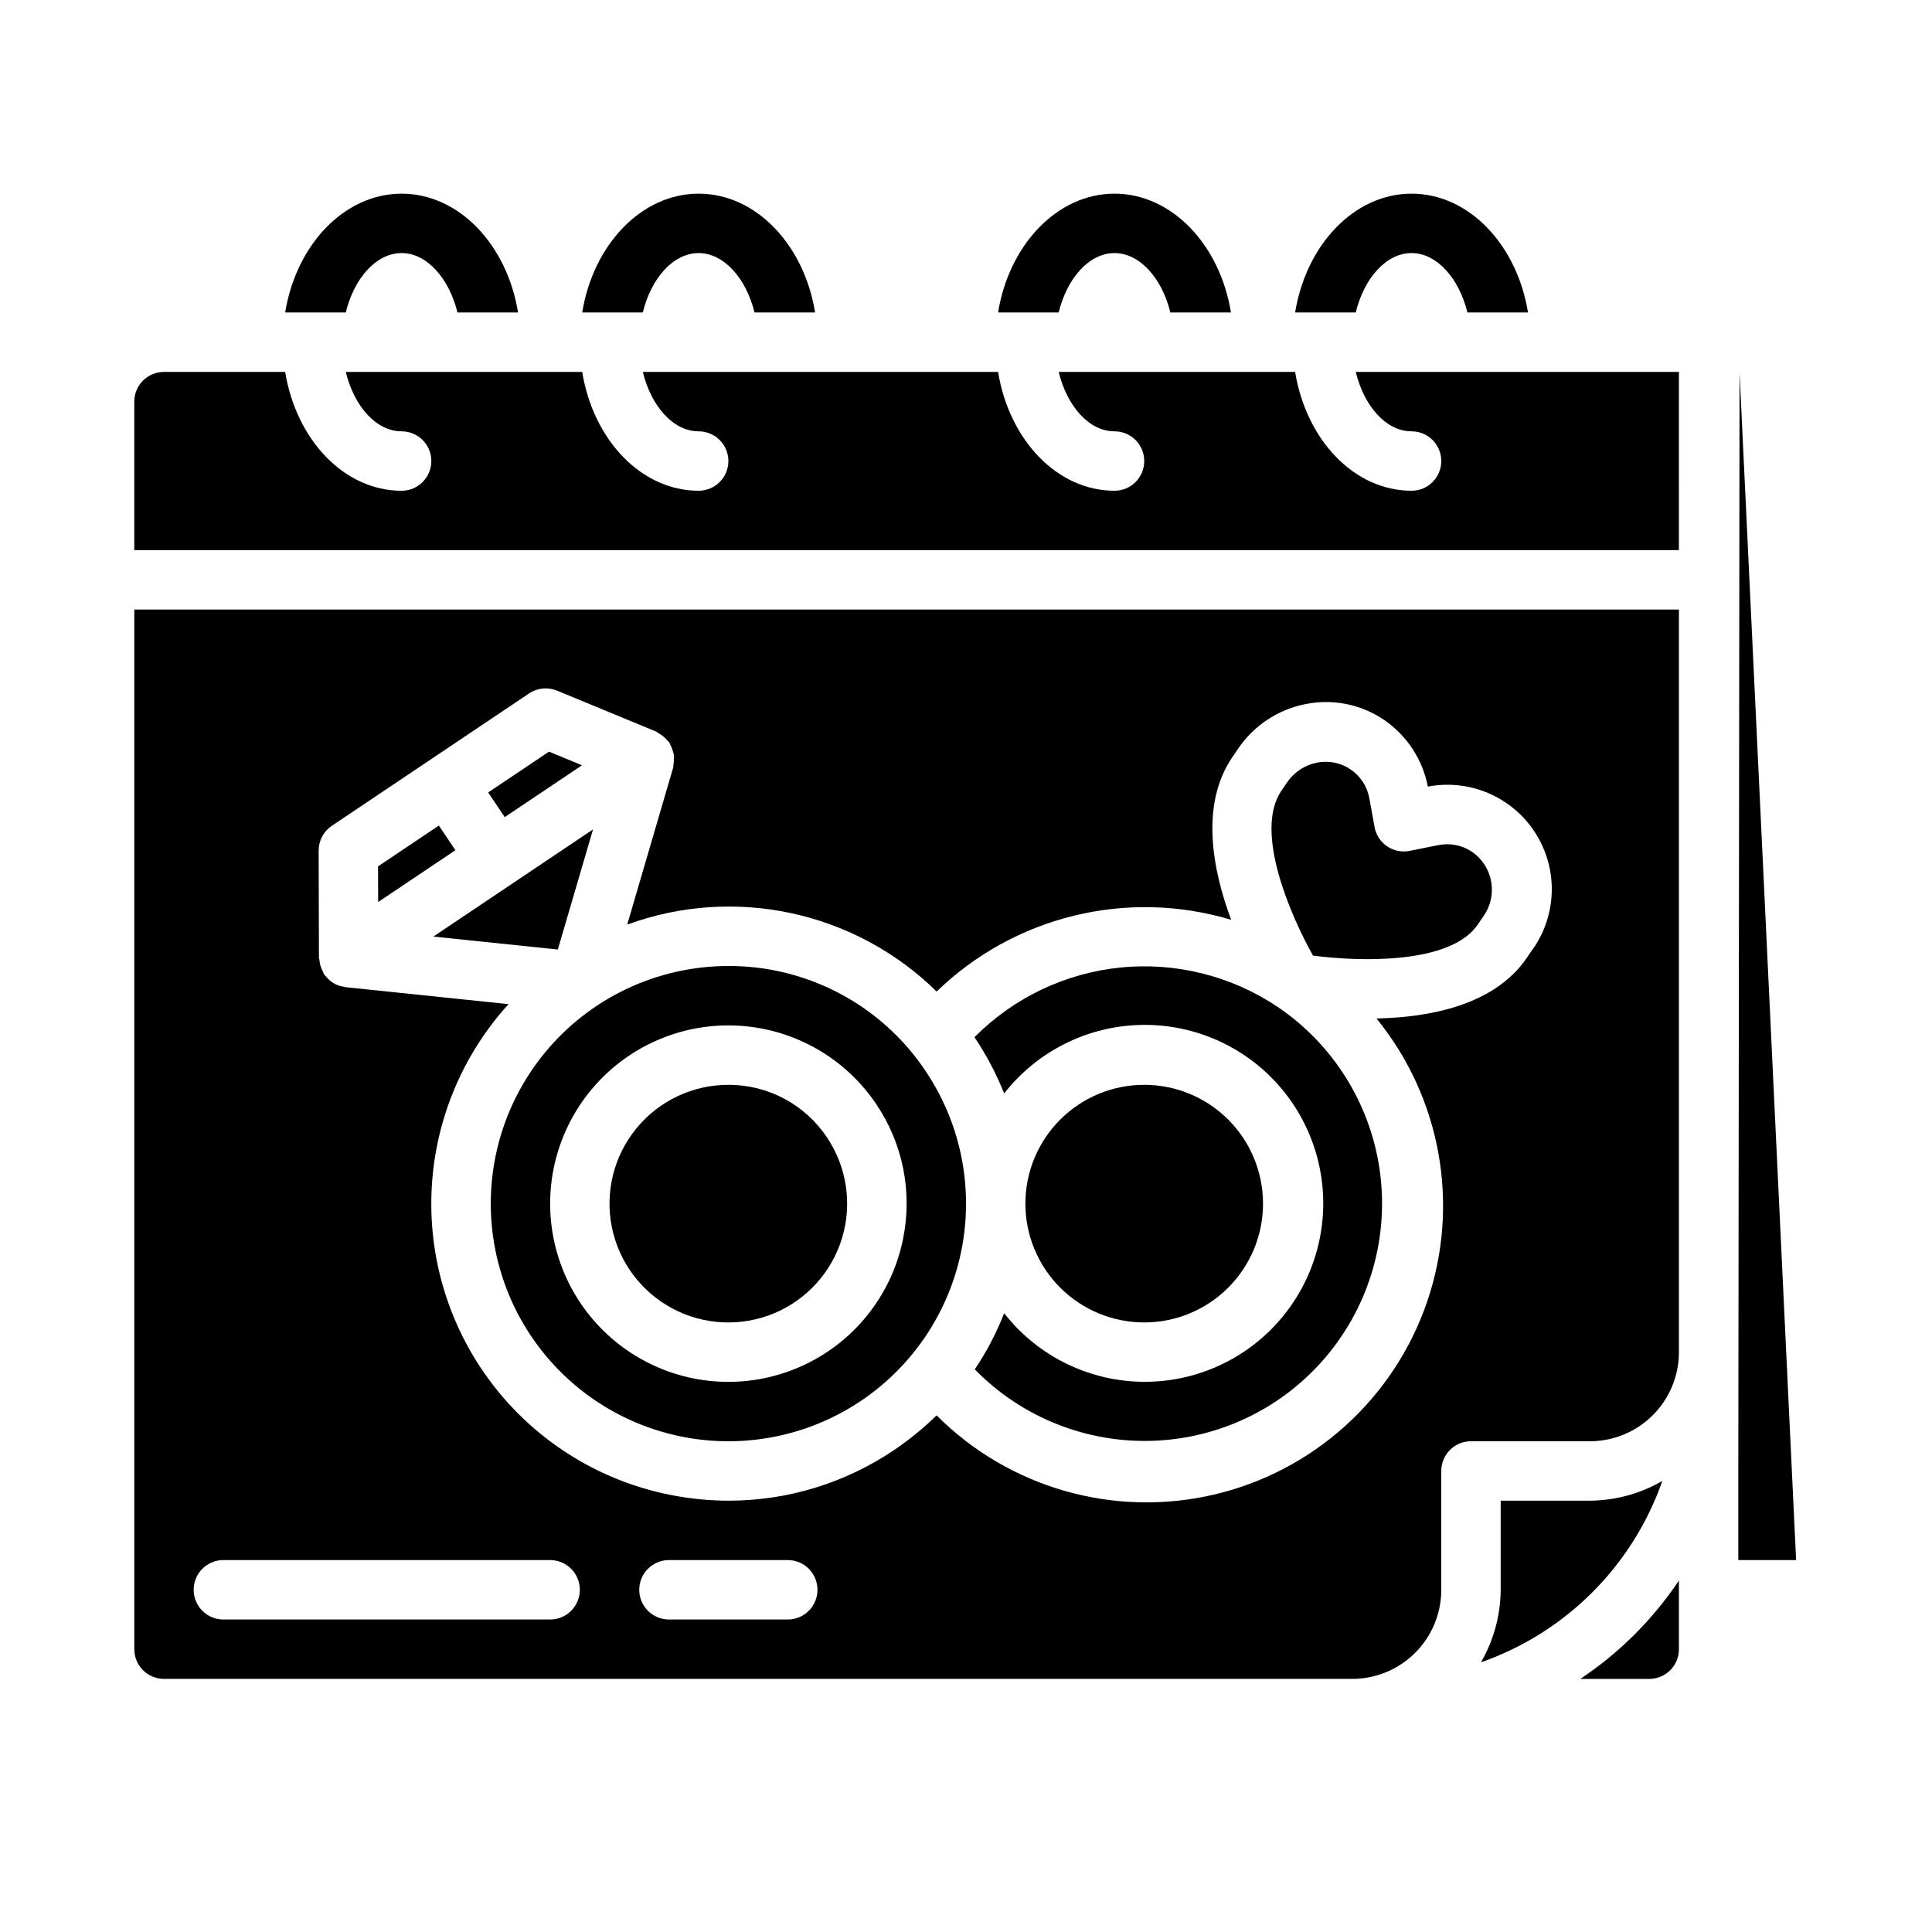
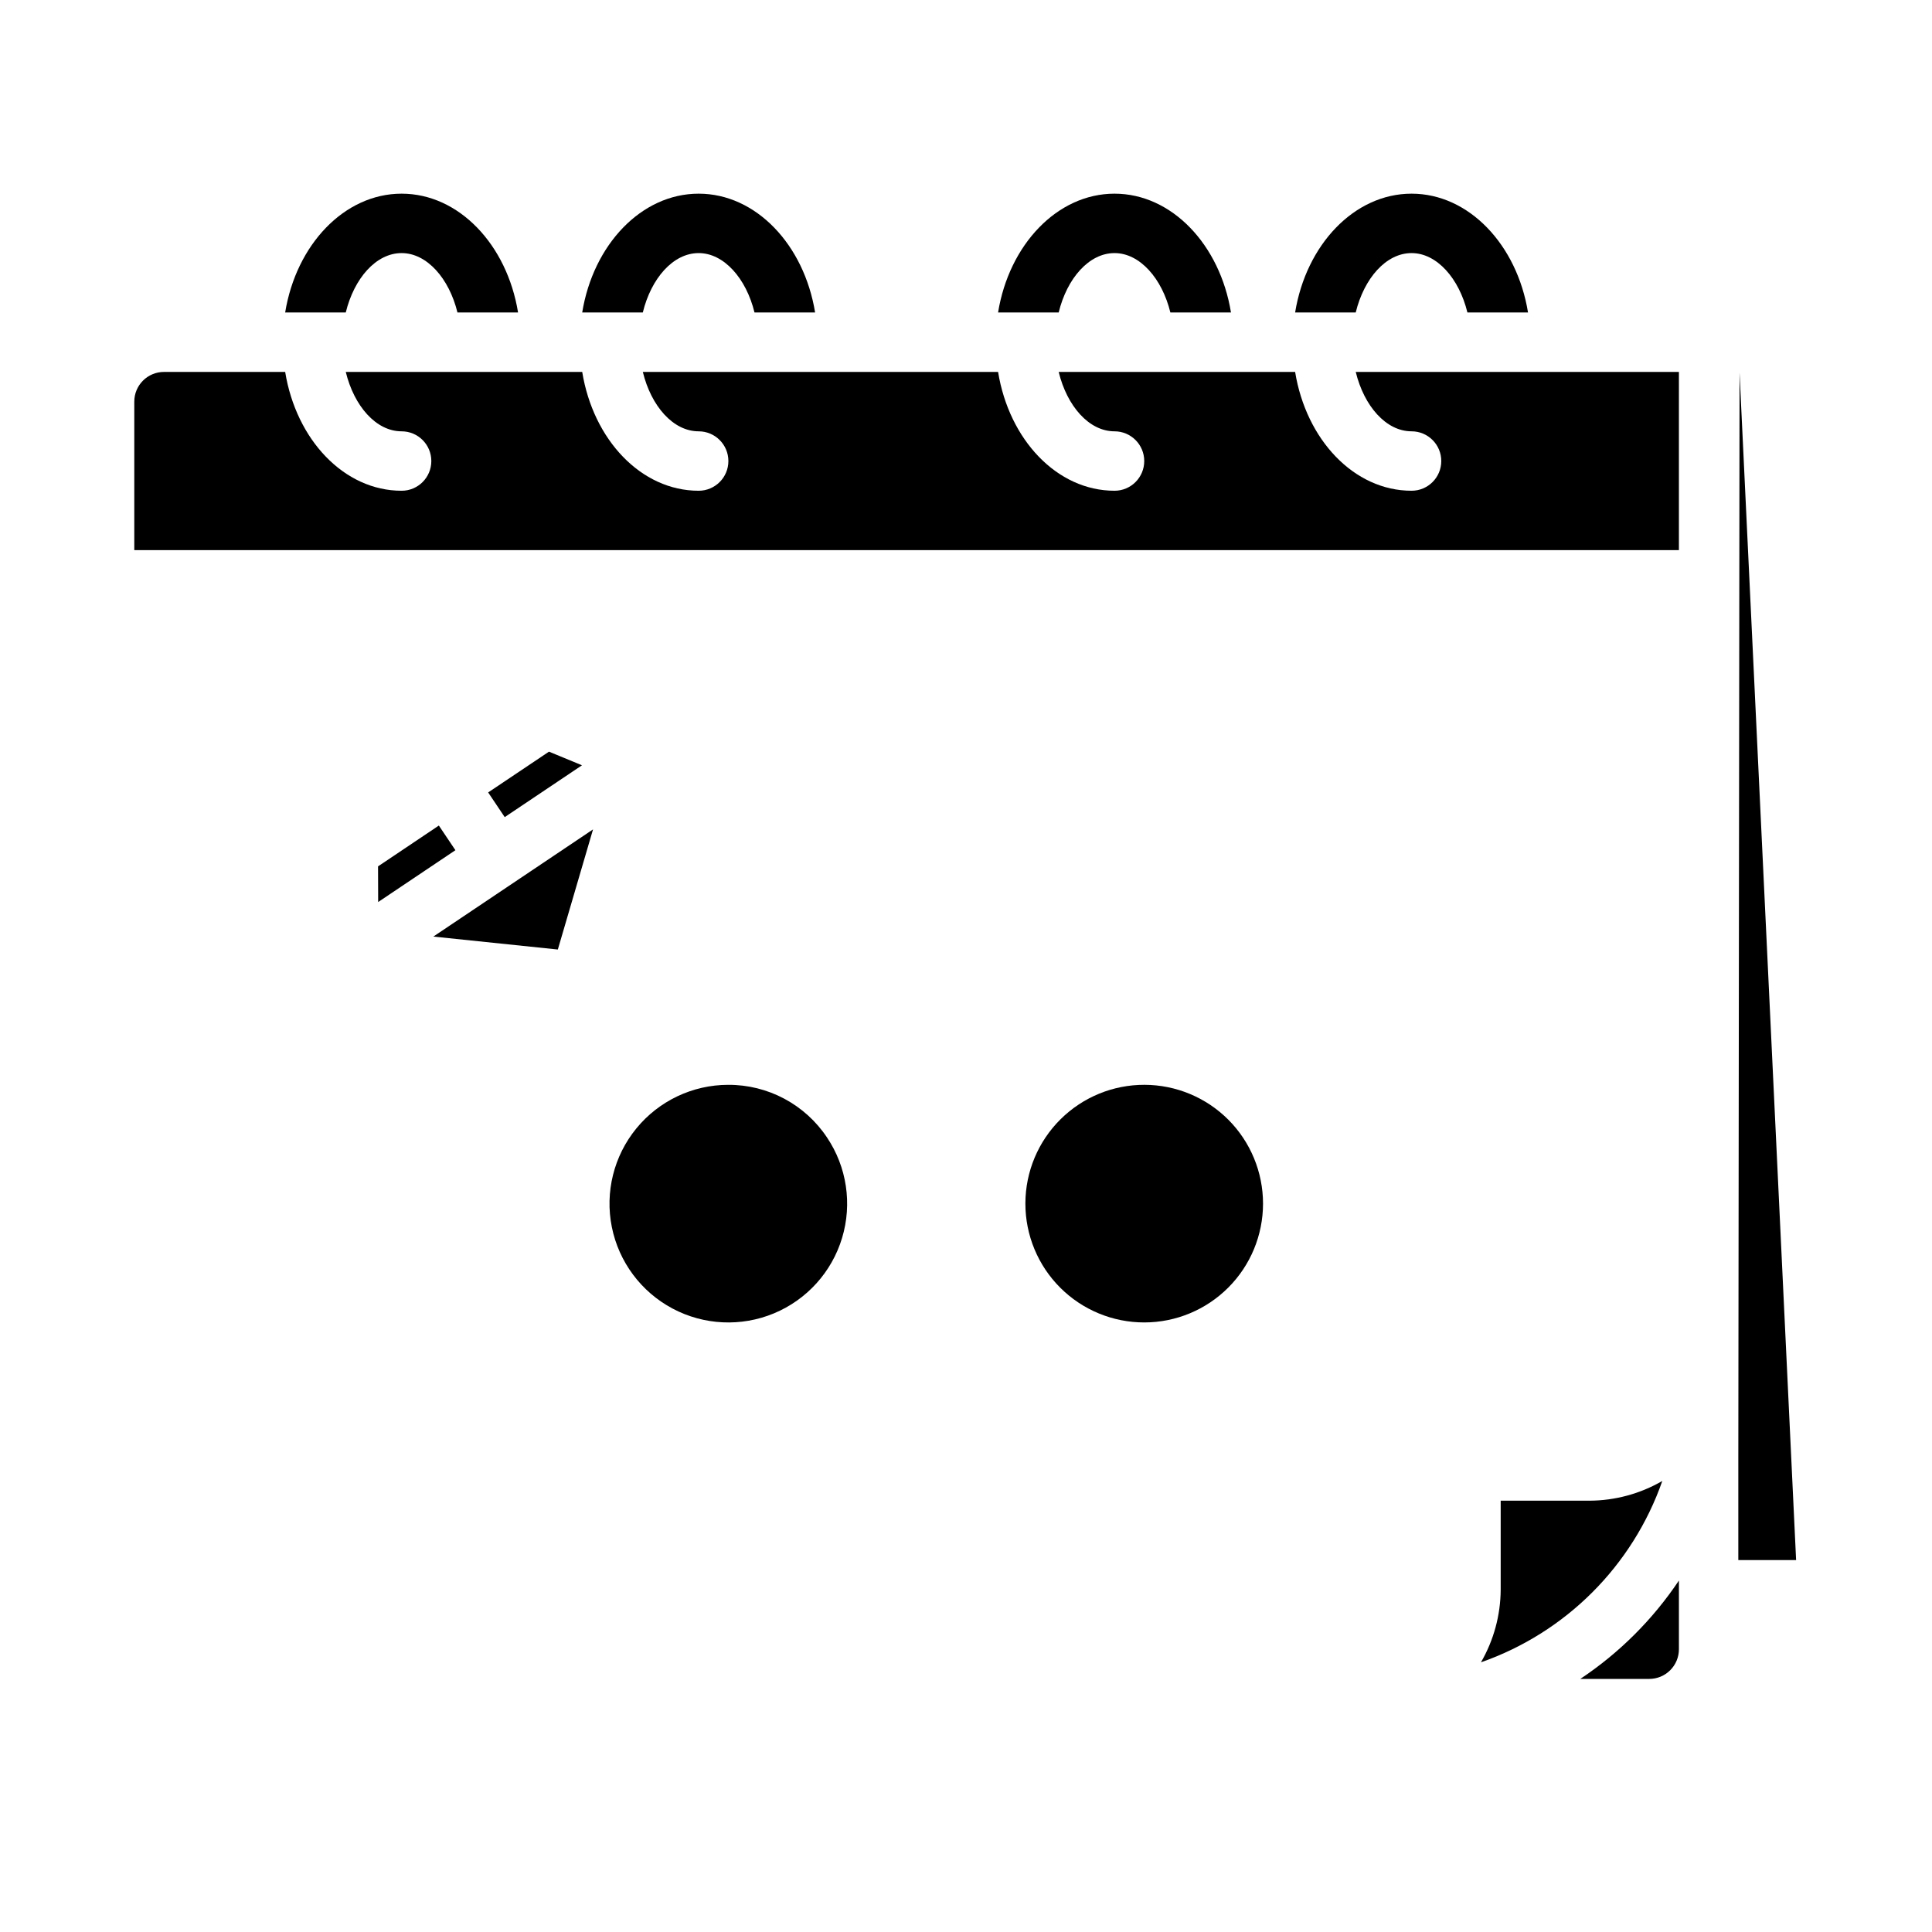
<svg xmlns="http://www.w3.org/2000/svg" fill="#000000" width="800px" height="800px" version="1.1" viewBox="144 144 512 512">
  <g>
    <path d="m250.43 211.07c6.691 0 12.594 6.691 14.801 15.742h16.059c-2.914-17.945-15.664-31.488-30.859-31.488-15.191 0-27.945 13.543-30.859 31.488h16.059c2.207-9.051 8.031-15.742 14.801-15.742z" />
    <path d="m329.15 211.07c6.691 0 12.594 6.691 14.801 15.742h16.059c-2.91-17.945-15.664-31.488-30.859-31.488-15.191 0-27.945 13.539-30.859 31.488h16.059c2.207-9.051 8.031-15.742 14.801-15.742z" />
    <path d="m439.36 211.07c6.691 0 12.594 6.691 14.801 15.742h16.059c-2.914-17.945-15.668-31.488-30.859-31.488s-27.945 13.539-30.859 31.488h16.059c2.203-9.051 8.031-15.742 14.801-15.742z" />
    <path d="m518.08 211.07c6.691 0 12.594 6.691 14.801 15.742h16.059c-2.914-17.945-15.664-31.488-30.859-31.488-15.191 0-27.945 13.539-30.859 31.488h16.059c2.207-9.051 8.031-15.742 14.801-15.742z" />
    <path d="m260.3 362.78-16.113 10.816 0.031 9.453 20.469-13.738z" />
    <path d="m301.16 363.8-42.32 28.402 32.992 3.43z" />
    <path d="m588.93 242.75v-0.188h-85.645c2.203 9.055 8.031 15.742 14.801 15.742h-0.004c4.348 0 7.871 3.527 7.871 7.875 0 4.348-3.523 7.871-7.871 7.871-15.273 0-27.945-13.539-30.859-31.488h-62.66c2.203 9.055 8.031 15.742 14.801 15.742 4.348 0 7.871 3.527 7.871 7.875 0 4.348-3.523 7.871-7.871 7.871-15.273 0-27.945-13.539-30.859-31.488h-94.148c2.203 9.055 8.031 15.742 14.801 15.742h-0.004c4.348 0 7.875 3.527 7.875 7.875 0 4.348-3.527 7.871-7.875 7.871-15.273 0-27.945-13.539-30.859-31.488h-62.66c2.203 9.055 8.031 15.742 14.801 15.742 4.348 0 7.871 3.527 7.871 7.875 0 4.348-3.523 7.871-7.871 7.871-15.273 0-27.945-13.539-30.859-31.488h-32.117c-4.348 0-7.871 3.523-7.871 7.871v39.359h409.34z" />
    <path d="m298.23 346.81-8.746-3.613-16.117 10.809 4.387 6.539z" />
    <path d="m336.96 431.49c-9.43 0.016-18.355 4.254-24.32 11.555-5.969 7.297-8.355 16.883-6.5 26.129 1.855 9.242 7.754 17.168 16.078 21.598 8.32 4.43 18.191 4.898 26.895 1.277 8.703-3.625 15.328-10.957 18.047-19.984 2.723-9.027 1.258-18.797-3.996-26.625-5.832-8.762-15.68-14.004-26.203-13.949z" />
    <path d="m584.53 536.47c-5.844 3.383-12.465 5.184-19.215 5.227h-23.617v23.617c-0.043 6.75-1.844 13.371-5.227 19.215 22.496-7.871 40.188-25.562 48.059-48.059z" />
    <path d="m605 242.73-0.328 288.2v26.504h15.316z" />
-     <path d="m534.14 369.76c-2.633-1.785-5.871-2.43-8.988-1.793l-7.582 1.52c-2.07 0.414-4.219-0.016-5.969-1.203-1.746-1.184-2.945-3.019-3.328-5.098l-1.379-7.621 0.004 0.004c-0.559-3.129-2.359-5.894-4.988-7.672-2.633-1.781-5.871-2.422-8.977-1.777-3.215 0.656-6.043 2.547-7.875 5.269l-1.496 2.203c-7.328 10.777 2.543 33.219 8.398 43.648 11.855 1.574 36.391 2.488 43.684-8.25l1.504-2.203c1.867-2.652 2.602-5.941 2.035-9.137-0.562-3.199-2.379-6.035-5.043-7.891z" />
-     <path d="m588.93 502.71v-197.18h-409.34v275.52c0 2.09 0.828 4.09 2.305 5.566 1.477 1.477 3.481 2.305 5.566 2.305h314.88c6.262 0 12.27-2.488 16.699-6.914 4.426-4.43 6.914-10.438 6.914-16.699v-31.488c0-4.348 3.527-7.875 7.875-7.875h31.488c6.195 0.004 12.148-2.434 16.566-6.781 4.418-4.348 6.949-10.258 7.047-16.457zm-299.14 70.473h-86.59c-4.348 0-7.875-3.523-7.875-7.871s3.527-7.875 7.875-7.875h86.59c4.348 0 7.875 3.527 7.875 7.875s-3.527 7.871-7.875 7.871zm62.977 0h-31.488c-4.348 0-7.871-3.523-7.871-7.871s3.523-7.875 7.871-7.875h31.488c4.348 0 7.871 3.527 7.871 7.875s-3.523 7.871-7.871 7.871zm197.38-177.59-1.496 2.203c-8.543 12.547-25.566 15.809-39.863 16.113v0.004c17.133 21.043 22.195 49.434 13.398 75.105-8.793 25.672-30.207 44.988-56.645 51.105-26.438 6.117-54.16-1.836-73.336-21.035-3.484 3.414-7.273 6.504-11.32 9.227-12.91 8.711-28.125 13.371-43.699 13.383-5.16 0-10.305-0.504-15.367-1.504-18.328-3.59-34.781-13.586-46.414-28.203-11.633-14.613-17.68-32.891-17.062-51.559 0.613-18.668 7.856-36.508 20.426-50.324l-43.203-4.496c-0.117 0-0.211-0.078-0.324-0.094h0.004c-0.82-0.105-1.617-0.344-2.363-0.699l-0.109-0.047c-0.734-0.395-1.398-0.906-1.969-1.512-0.164-0.164-0.301-0.34-0.449-0.52-0.148-0.18-0.355-0.355-0.496-0.566s-0.164-0.473-0.293-0.691l0.004-0.004c-0.273-0.496-0.488-1.027-0.648-1.574-0.125-0.441-0.211-0.895-0.258-1.352 0-0.262-0.141-0.488-0.141-0.746l-0.078-28.387v-0.004c-0.012-2.629 1.297-5.09 3.477-6.555l52.293-35.094c2.188-1.469 4.961-1.746 7.394-0.742l26.23 10.832c0.223 0.133 0.441 0.273 0.652 0.426 0.398 0.215 0.777 0.461 1.133 0.742 0.449 0.352 0.859 0.758 1.219 1.203 0.156 0.195 0.387 0.309 0.527 0.527s0.109 0.332 0.203 0.48h0.004c0.277 0.5 0.496 1.027 0.66 1.574 0.141 0.391 0.25 0.789 0.332 1.195 0.051 0.523 0.051 1.051 0 1.574-0.008 0.457-0.051 0.914-0.137 1.363v0.363l-12.211 41.723 0.004-0.004c13.945-5.102 29.051-6.141 43.566-3 14.516 3.141 27.84 10.336 38.43 20.746 10.141-9.828 22.719-16.773 36.441-20.113 13.719-3.344 28.082-2.961 41.609 1.102-4.992-13.383-8.234-30.52 0.309-43.09l1.496-2.203-0.004-0.004c4.148-6.144 10.559-10.406 17.832-11.855 7.258-1.492 14.809 0.027 20.93 4.203 6.023 4.137 10.176 10.473 11.566 17.645 7.258-1.379 14.77 0.199 20.855 4.391 6.086 4.188 10.246 10.637 11.551 17.91 1.305 7.273-0.352 14.77-4.606 20.812z" />
-     <path d="m336.93 400c-18.859 0.031-36.711 8.512-48.648 23.109-11.938 14.602-16.703 33.781-12.988 52.27 3.715 18.488 15.516 34.34 32.168 43.195 16.648 8.855 36.391 9.785 53.797 2.531 17.406-7.254 30.648-21.926 36.082-39.984s2.488-37.602-8.023-53.254c-11.676-17.496-31.355-27.965-52.387-27.867zm46.445 72.086-0.004-0.004c-2.828 14.41-12.203 26.684-25.359 33.207-13.156 6.523-28.598 6.559-41.781 0.094-13.188-6.469-22.613-18.699-25.508-33.094-2.894-14.398 1.07-29.324 10.73-40.383 9.66-11.062 23.914-17 38.57-16.07 14.656 0.934 28.043 8.629 36.227 20.824 7.004 10.391 9.566 23.148 7.113 35.438z" />
    <path d="m447.29 494.46c8.34-0.016 16.332-3.34 22.223-9.242 5.891-5.898 9.199-13.898 9.203-22.234 0-8.34-3.305-16.34-9.191-22.246-5.891-5.902-13.879-9.23-22.219-9.25-8.34-0.023-16.344 3.266-22.262 9.141s-9.266 13.859-9.305 22.195v0.152c0 8.359 3.324 16.375 9.238 22.281 5.918 5.906 13.938 9.219 22.297 9.203z" />
-     <path d="m482.66 410.89c-12.238-8.242-26.973-11.953-41.652-10.492-14.684 1.461-28.395 8-38.77 18.488l0.156 0.203v0.004c3.078 4.609 5.668 9.531 7.723 14.68 8.137-10.41 20.254-16.941 33.422-18.012 13.168-1.074 26.184 3.41 35.898 12.363 9.711 8.957 15.238 21.562 15.238 34.773 0 13.211-5.527 25.82-15.238 34.777-9.715 8.953-22.73 13.438-35.898 12.363-13.168-1.074-25.285-7.606-33.422-18.012-2.051 5.223-4.664 10.211-7.793 14.871 12.426 12.73 29.664 19.605 47.441 18.922 17.781-0.684 34.438-8.863 45.848-22.512 11.414-13.648 16.512-31.492 14.035-49.113-2.477-17.617-12.297-33.363-27.027-43.336z" />
    <path d="m588.93 562.86c-6.914 10.324-15.793 19.184-26.133 26.07h18.262c2.09 0 4.09-0.828 5.566-2.305 1.477-1.477 2.305-3.477 2.305-5.566v-15.555-0.188z" />
  </g>
</svg>